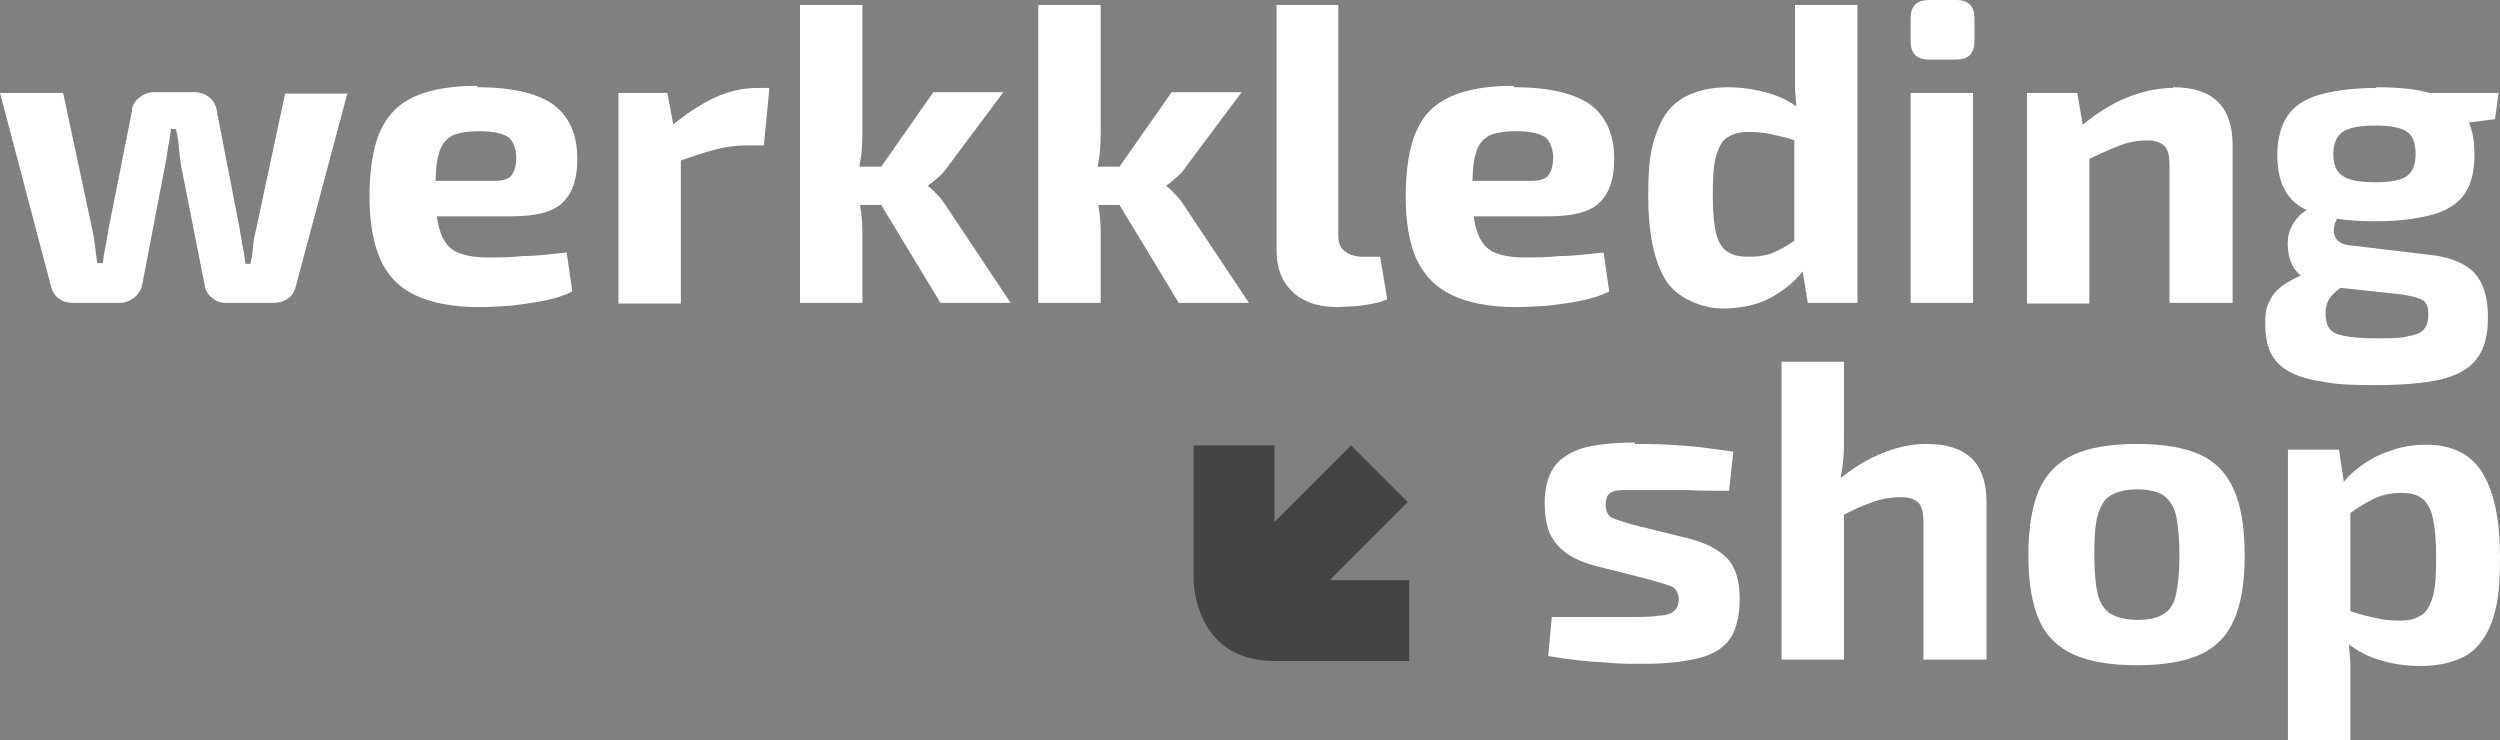
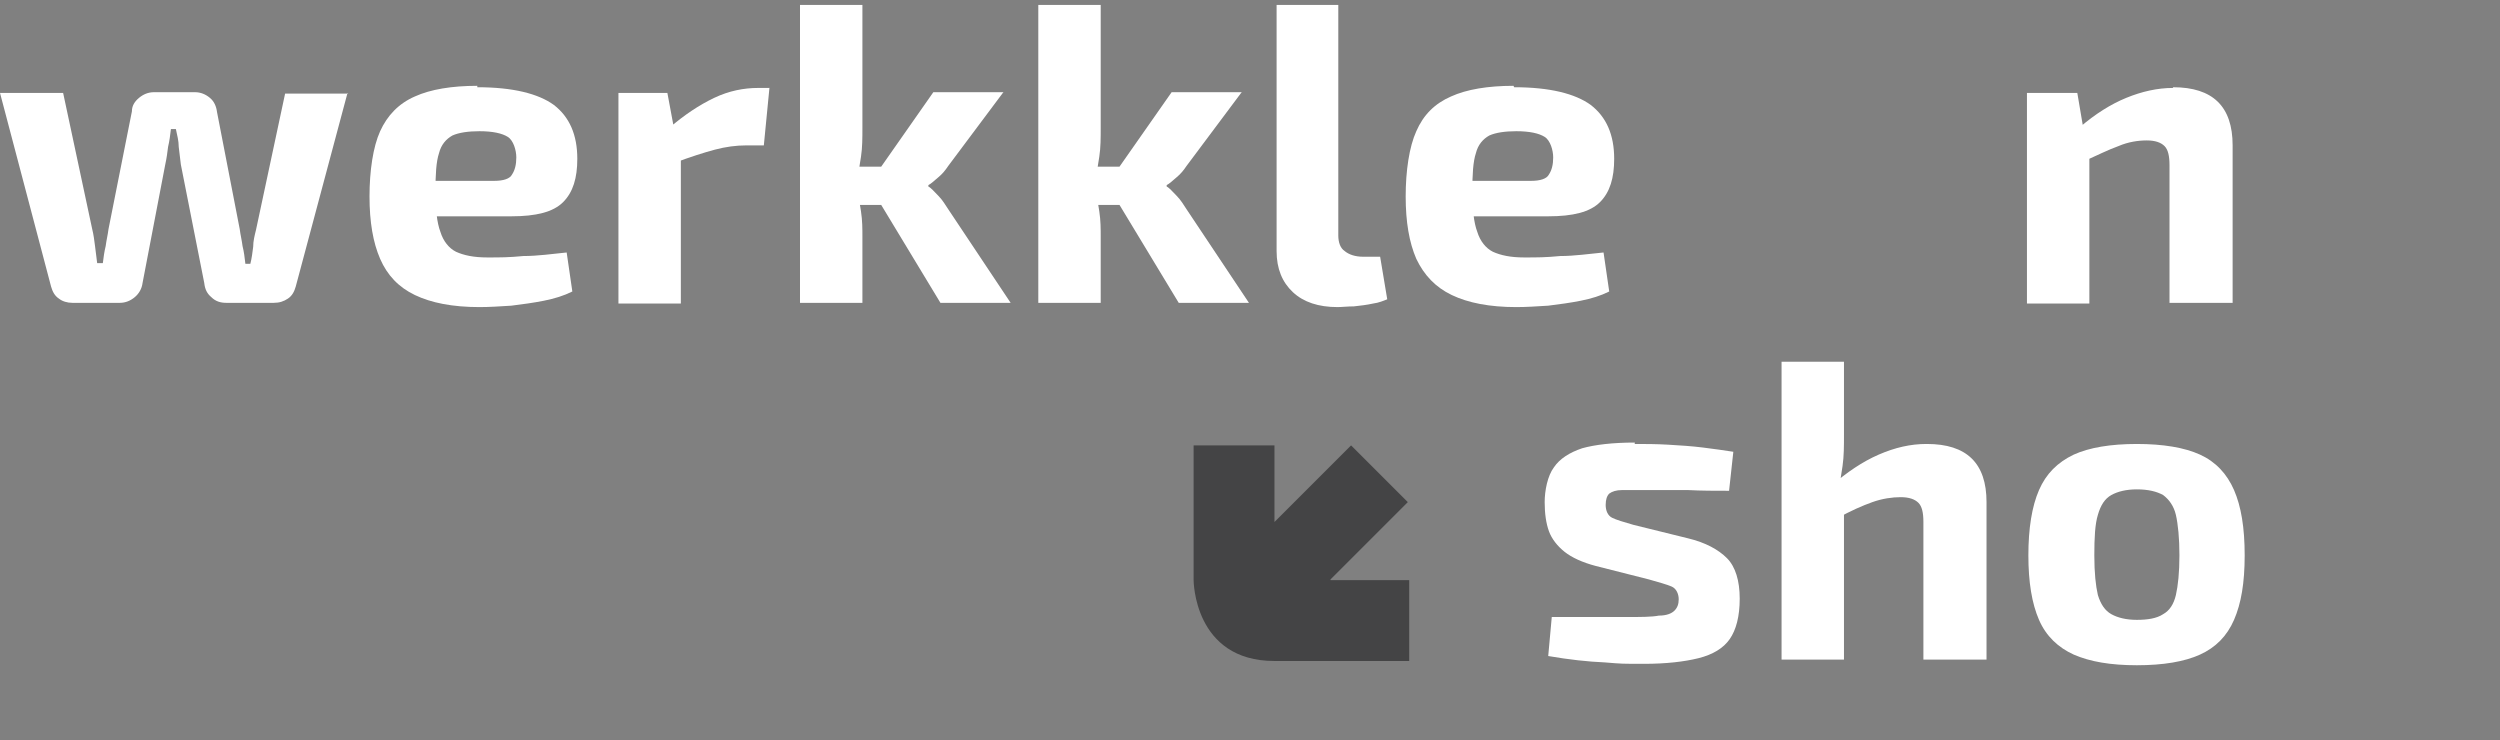
<svg xmlns="http://www.w3.org/2000/svg" viewBox="0 0 352.5 104.4" data-name="Layer 1" id="Layer_1">
  <rect x="0" y="0" width="352.5" height="104.4" fill="#808080" stroke="none" />
  <defs>
    <style>
      .cls-1 {
        fill: #444445;
      }

      .cls-2 {
        fill: #fff;
      }
    </style>
  </defs>
  <g>
    <path d="M49,13.1l-7.3,27.3c-.2.7-.5,1.3-1.1,1.7s-1.2.6-2,.6h-6.7c-.8,0-1.5-.2-2.1-.8-.6-.5-.9-1.1-1-2l-3.3-16.7c-.1-.8-.2-1.7-.3-2.5,0-.8-.2-1.6-.4-2.5h-.7c-.1.8-.2,1.7-.4,2.5-.1.8-.2,1.6-.4,2.5l-3.2,16.7c-.1.8-.5,1.5-1.1,2s-1.3.8-2.1.8h-6.7c-.7,0-1.4-.2-1.9-.6-.6-.4-.9-1-1.1-1.7L0,13.1h8.9l4.1,19.2c.2.8.3,1.6.4,2.4.1.8.2,1.6.3,2.4h.8c.1-.8.2-1.6.4-2.4.1-.8.3-1.6.4-2.4l3.3-16.6c0-.8.4-1.4,1-1.9s1.3-.8,2.1-.8h5.8c.8,0,1.5.3,2.1.8s.9,1.2,1,2l3.2,16.5c.1.8.3,1.6.4,2.4.2.8.3,1.6.4,2.5h.7c.2-.8.3-1.6.4-2.4,0-.8.2-1.6.4-2.4l4.1-19.2h8.9l-.1-.1Z" class="cls-2" />
    <path d="M67.3,12.3c5,0,8.6.9,10.8,2.5,2.2,1.7,3.3,4.2,3.3,7.6,0,2.7-.6,4.7-2,6.1s-3.8,2-7.3,2h-16.6v-5h14.2c1.3,0,2.2-.3,2.5-.9.4-.6.6-1.4.6-2.4s-.4-2.4-1.2-2.9c-.8-.5-2.1-.8-4-.8-1.6,0-2.9.2-3.8.6-.9.5-1.6,1.3-1.9,2.5-.4,1.2-.5,3-.5,5.4s.2,4.4.7,5.7c.4,1.3,1.2,2.3,2.2,2.8,1.1.5,2.5.8,4.4.8s3,0,5.1-.2c2,0,4.1-.3,6.1-.5l.8,5.5c-1.2.6-2.5,1-4,1.3s-3,.5-4.6.7c-1.6.1-3.1.2-4.5.2-3.8,0-6.8-.6-9.1-1.7-2.3-1.1-3.9-2.8-4.9-5.1s-1.5-5.2-1.5-8.8.5-7,1.5-9.2,2.6-3.9,4.9-4.9c2.2-1,5.2-1.5,8.8-1.5v.2Z" class="cls-2" />
    <path d="M94.1,13.1l1.1,5.9.8.8v23h-8.8V13.1h6.9ZM108.5,12.3l-.8,8.2h-2.5c-1.4,0-2.9.2-4.4.6s-3.4,1-5.8,1.9l-.6-5c2.1-1.8,4.2-3.2,6.3-4.2,2.1-1,4.2-1.4,6.2-1.4h1.6v-.1Z" class="cls-2" />
    <path d="M121.6.7v17.3c0,1.4,0,2.8-.2,4.1-.2,1.3-.4,2.6-.7,3.9.3,1.2.5,2.5.7,3.8s.2,2.5.2,3.6v9.3h-8.8V.7h8.8ZM125.8,23.5v5.4h-6.9v-5.4h6.9ZM141.4,13.1l-7.7,10.3c-.4.6-.8,1.1-1.4,1.6-.6.5-1,.9-1.4,1.1v.2c.4.2.8.7,1.4,1.3.6.6,1,1.3,1.4,1.9l8.8,13.2h-9.9l-10.1-16.7,9.1-13h9.9l-.1.1Z" class="cls-2" />
    <path d="M155.2.7v17.3c0,1.4,0,2.8-.2,4.1-.2,1.3-.4,2.6-.7,3.9.3,1.2.5,2.5.7,3.8s.2,2.5.2,3.6v9.3h-8.8V.7h8.8ZM159.3,23.5v5.4h-6.9v-5.4h6.9ZM175,13.1l-7.7,10.3c-.4.6-.8,1.1-1.4,1.6-.6.5-1,.9-1.4,1.1v.2c.4.2.8.7,1.4,1.3.6.6,1,1.3,1.4,1.9l8.8,13.2h-9.9l-10.1-16.7,9.1-13h9.9l-.1.1Z" class="cls-2" />
    <path d="M188.7.7v32.5c0,1,.3,1.8.9,2.2.6.5,1.5.8,2.6.8h2.4l1,6c-.5.2-1.2.5-2,.6-.9.2-1.8.3-2.7.4-.9,0-1.7.1-2.3.1-2.7,0-4.8-.7-6.3-2.1-1.5-1.4-2.3-3.3-2.3-5.8V.7h8.8-.1Z" class="cls-2" />
    <path d="M213.5,12.3c5,0,8.6.9,10.8,2.5,2.2,1.7,3.3,4.2,3.3,7.6,0,2.7-.6,4.7-2,6.1s-3.8,2-7.3,2h-16.6v-5h14.2c1.3,0,2.2-.3,2.5-.9.4-.6.6-1.4.6-2.4s-.4-2.4-1.2-2.9-2.1-.8-4-.8c-1.6,0-2.9.2-3.8.6-.9.5-1.6,1.3-1.9,2.5-.4,1.2-.5,3-.5,5.4s.2,4.4.7,5.7c.4,1.3,1.2,2.3,2.2,2.8,1.1.5,2.5.8,4.4.8s3,0,5.1-.2c2,0,4-.3,6.1-.5l.8,5.5c-1.2.6-2.5,1-4,1.3s-3,.5-4.6.7c-1.6.1-3.1.2-4.5.2-3.8,0-6.8-.6-9.1-1.7-2.3-1.1-3.9-2.8-5-5.1-1-2.3-1.5-5.2-1.5-8.8s.5-7,1.5-9.2c1-2.3,2.6-3.9,4.9-4.9,2.2-1,5.2-1.5,8.8-1.5l.1.2Z" class="cls-2" />
-     <path d="M243.5,12.3c2.1,0,4.1.3,6.1.9s3.6,1.6,5.1,2.9l-.6,4c-1.3-.4-2.5-.8-3.6-1-1.1-.3-2.4-.5-3.8-.5s-2.2.2-3,.7c-.8.4-1.3,1.3-1.7,2.6-.4,1.3-.5,3.2-.5,5.7s.2,4.2.5,5.4.9,2.1,1.6,2.5c.7.5,1.7.7,2.9.7s1.9-.1,2.7-.3,1.5-.6,2.3-1c.8-.5,1.6-1,2.6-1.7l.6,4.4c-1.2,1.7-2.8,3.1-4.7,4.2-1.9,1.1-4.3,1.7-7.1,1.7s-6.5-1.4-8.1-4.1c-1.6-2.7-2.4-6.6-2.4-11.7s.4-7,1.3-9.3c.8-2.2,2.1-3.8,3.8-4.7s3.7-1.4,6.2-1.4h-.2ZM261.9.7v42h-7l-.9-5.5-1-.7v-19.4l.4-.8c-.1-1.2-.2-2.4-.3-3.7V.7h8.9-.1Z" class="cls-2" />
-     <path d="M275.8,0c1.8,0,2.6.9,2.6,2.6v3.2c0,1.8-.9,2.6-2.6,2.6h-3.8c-1.8,0-2.6-.9-2.6-2.6v-3.2C269.4.8,270.3,0,272,0c0,0,3.8,0,3.8,0ZM278.2,13.1v29.6h-8.8V13.1h8.8Z" class="cls-2" />
    <path d="M292.9,13.1l1,5.9.7.8v23h-8.8V13.1h7.1,0ZM306.4,12.3c5.6,0,8.4,2.7,8.4,8.2v22.2h-8.9v-19.4c0-1.3-.2-2.2-.7-2.7s-1.3-.8-2.5-.8-2.6.2-4,.8c-1.4.5-3,1.3-5,2.2l-.4-4.9c2.1-1.8,4.3-3.2,6.5-4.1s4.4-1.4,6.6-1.4v-.1Z" class="cls-2" />
-     <path d="M326,29.3l4.4.7c-.6.4-1,.9-1.2,1.6s-.2,1.3.1,1.9c.3.6,1,1,2.1,1.1l10.9,1.3c3.1.3,5.3,1.2,6.6,2.6,1.3,1.4,1.9,3.5,1.9,6.2s-.5,4.5-1.6,5.9c-1,1.4-2.7,2.3-5,2.9-2.3.5-5.3.8-9.1.8s-5.7-.1-7.7-.5c-2-.3-3.6-.8-4.8-1.5-1.2-.7-2-1.6-2.5-2.7-.5-1.1-.7-2.5-.7-4.1s.2-2.3.7-3.2c.4-.9,1.2-1.7,2.3-2.4,1.1-.7,2.6-1.4,4.4-2l4.4-1.6,3.2,1.2-2.4,1.6c-1,.7-1.8,1.3-2.4,1.8s-1.1,1-1.3,1.5c-.3.5-.4,1.1-.4,1.9s.2,1.6.6,2.1,1.1.8,2.2,1,2.5.3,4.4.3,3.5,0,4.5-.3c1.1-.2,1.8-.5,2.2-1,.4-.5.6-1.2.6-2s-.1-1.3-.4-1.7-.8-.6-1.5-.8-1.7-.4-2.9-.5l-9.3-1c-1.5-.2-2.7-.6-3.6-1.3s-1.5-1.5-1.8-2.5-.4-1.9-.3-2.9.5-1.9,1.1-2.7c.6-.8,1.4-1.4,2.3-1.7h0ZM335,12.3c3.4,0,6.2.3,8.2,1,2,.6,3.5,1.6,4.4,3s1.3,3.2,1.3,5.5-.4,4-1.3,5.4-2.4,2.4-4.4,3c-2.1.6-4.8,1-8.2,1s-6.2-.3-8.2-1c-2.1-.6-3.5-1.6-4.4-3s-1.3-3.2-1.3-5.4.5-4,1.4-5.4,2.4-2.4,4.4-3c2.1-.6,4.8-1,8.2-1l-.1-.1ZM334.9,17.7c-2.2,0-3.7.3-4.6.9-.8.6-1.3,1.6-1.3,3.1s.4,2.5,1.3,3.1,2.4.9,4.6.9,3.7-.3,4.5-.9,1.2-1.6,1.2-3.1-.4-2.6-1.2-3.1c-.8-.6-2.3-.9-4.5-.9ZM352.3,13.1l-.5,3.7-7.9,1-2.2-4.7s10.6,0,10.6,0Z" class="cls-2" />
  </g>
  <path d="M187.6,81.7l10.9-10.9-8-8-10.8,10.8v-10.8h-11.4v19s0,11.4,11.4,11.4h19v-11.4h-11.1v-.1Z" class="cls-1" />
  <g>
    <path d="M230.5,62.6c1.4,0,3,0,4.7.1s3.3.2,4.9.4,3,.4,4.3.6l-.6,5.5c-1.9,0-3.9,0-5.8-.1h-9.3c-.8,0-1.4.2-1.8.5-.3.3-.5.8-.5,1.6s.3,1.5.9,1.8c.6.3,1.6.6,3,1l7.7,1.9c2.5.6,4.3,1.6,5.5,2.8s1.8,3.2,1.8,5.7-.5,4.4-1.4,5.7c-.9,1.3-2.4,2.2-4.4,2.7s-4.6.8-7.7.8-3.1,0-5.5-.2c-2.4-.1-5.1-.4-8-.9l.5-5.5h10.4c2.1,0,3.7,0,4.7-.2,1.1,0,1.8-.3,2.2-.7.4-.4.6-.9.6-1.6s-.3-1.5-1-1.8-1.8-.6-3.2-1l-7.5-1.9c-1.9-.5-3.4-1.2-4.4-2s-1.8-1.8-2.2-2.9-.6-2.5-.6-4.1.4-3.7,1.3-4.9c.8-1.2,2.2-2.1,4-2.7,1.8-.5,4.3-.8,7.4-.8v.2Z" class="cls-2" />
    <path d="M260,51v10.3c0,1.6,0,3-.2,4.4s-.4,2.6-.6,3.5l.8.8v23h-8.8v-42h8.8ZM271.7,62.6c5.6,0,8.4,2.7,8.4,8.2v22.2h-8.9v-19.4c0-1.3-.2-2.2-.7-2.7s-1.3-.8-2.5-.8-2.6.2-4,.7-3,1.2-5,2.3l-.8-4.6c2.2-1.9,4.4-3.4,6.7-4.4,2.3-1,4.5-1.5,6.7-1.5h.1Z" class="cls-2" />
    <path d="M301.3,62.6c3.7,0,6.7.5,8.9,1.5,2.2,1,3.8,2.7,4.8,5s1.5,5.3,1.5,9.2-.5,6.8-1.5,9.1c-1,2.3-2.6,3.9-4.8,4.9-2.2,1-5.2,1.5-8.9,1.5s-6.6-.5-8.9-1.5c-2.2-1-3.9-2.6-4.9-4.9s-1.5-5.3-1.5-9.1.5-6.9,1.5-9.2,2.6-3.9,4.9-5c2.2-1,5.2-1.5,8.9-1.5ZM301.3,69c-1.5,0-2.7.3-3.6.8s-1.5,1.4-1.9,2.8c-.4,1.3-.5,3.2-.5,5.7s.2,4.3.5,5.6c.4,1.3,1,2.2,1.9,2.7s2.1.8,3.6.8,2.8-.2,3.7-.8c.9-.5,1.5-1.4,1.8-2.7.3-1.3.5-3.2.5-5.6s-.2-4.4-.5-5.7c-.3-1.3-1-2.2-1.8-2.8-.9-.5-2.1-.8-3.7-.8Z" class="cls-2" />
-     <path d="M329.8,63.4l.8,5.4.8.9v19.3l-.3.7c.1,1.2.2,2.4.3,3.7v11h-8.8v-41h7.2ZM342.1,62.7c3.7,0,6.4,1.4,8,4.1s2.4,6.6,2.4,11.7-.4,7-1.2,9.3c-.8,2.2-2.1,3.8-3.7,4.7-1.7.9-3.7,1.4-6.2,1.4s-4.1-.3-6.1-.9c-1.9-.6-3.6-1.6-5.1-3l.6-4c1.3.4,2.5.8,3.6,1,1.1.3,2.3.5,3.8.5s2.3-.2,3.1-.7c.8-.4,1.3-1.3,1.7-2.6.4-1.3.5-3.2.5-5.7s-.2-4.3-.5-5.6-.9-2.2-1.6-2.7-1.6-.7-2.8-.7-2.5.2-3.6.7-2.3,1.2-3.7,2.2l-1.1-4.1c.8-1.1,1.8-2,3.1-2.9s2.6-1.5,4.2-2c1.5-.5,3.1-.7,4.7-.7h-.1Z" class="cls-2" />
  </g>
</svg>